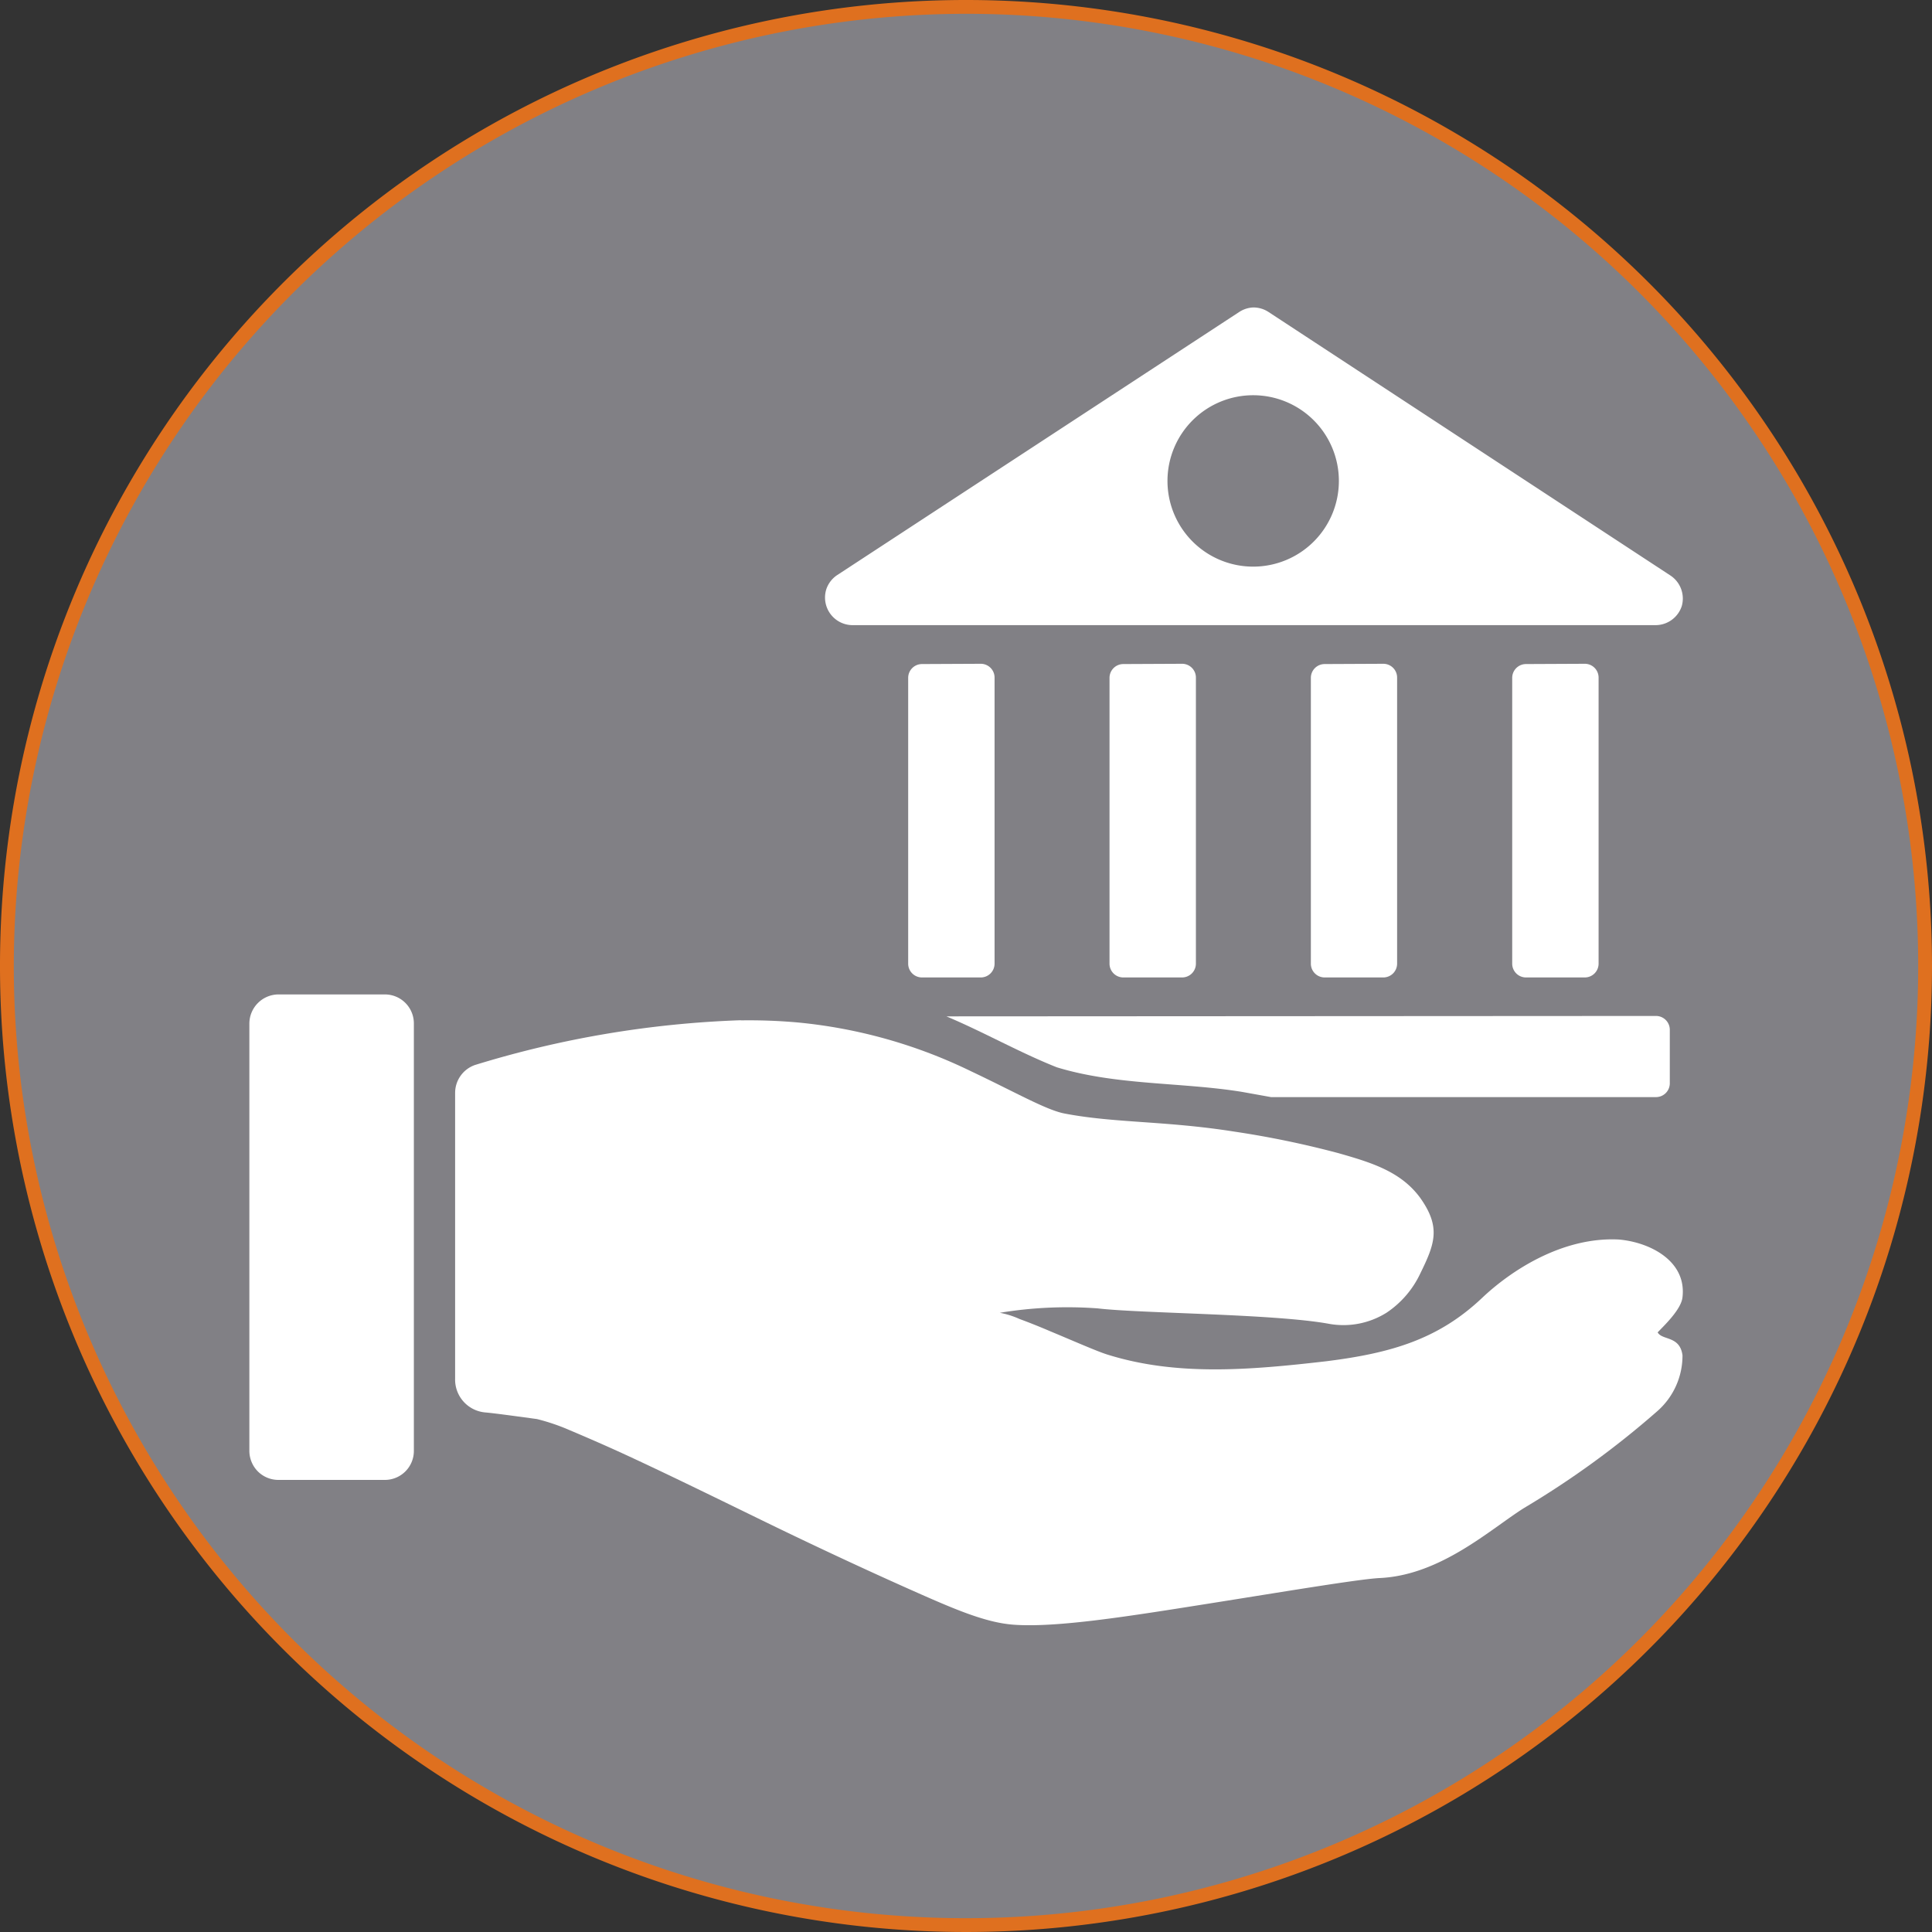
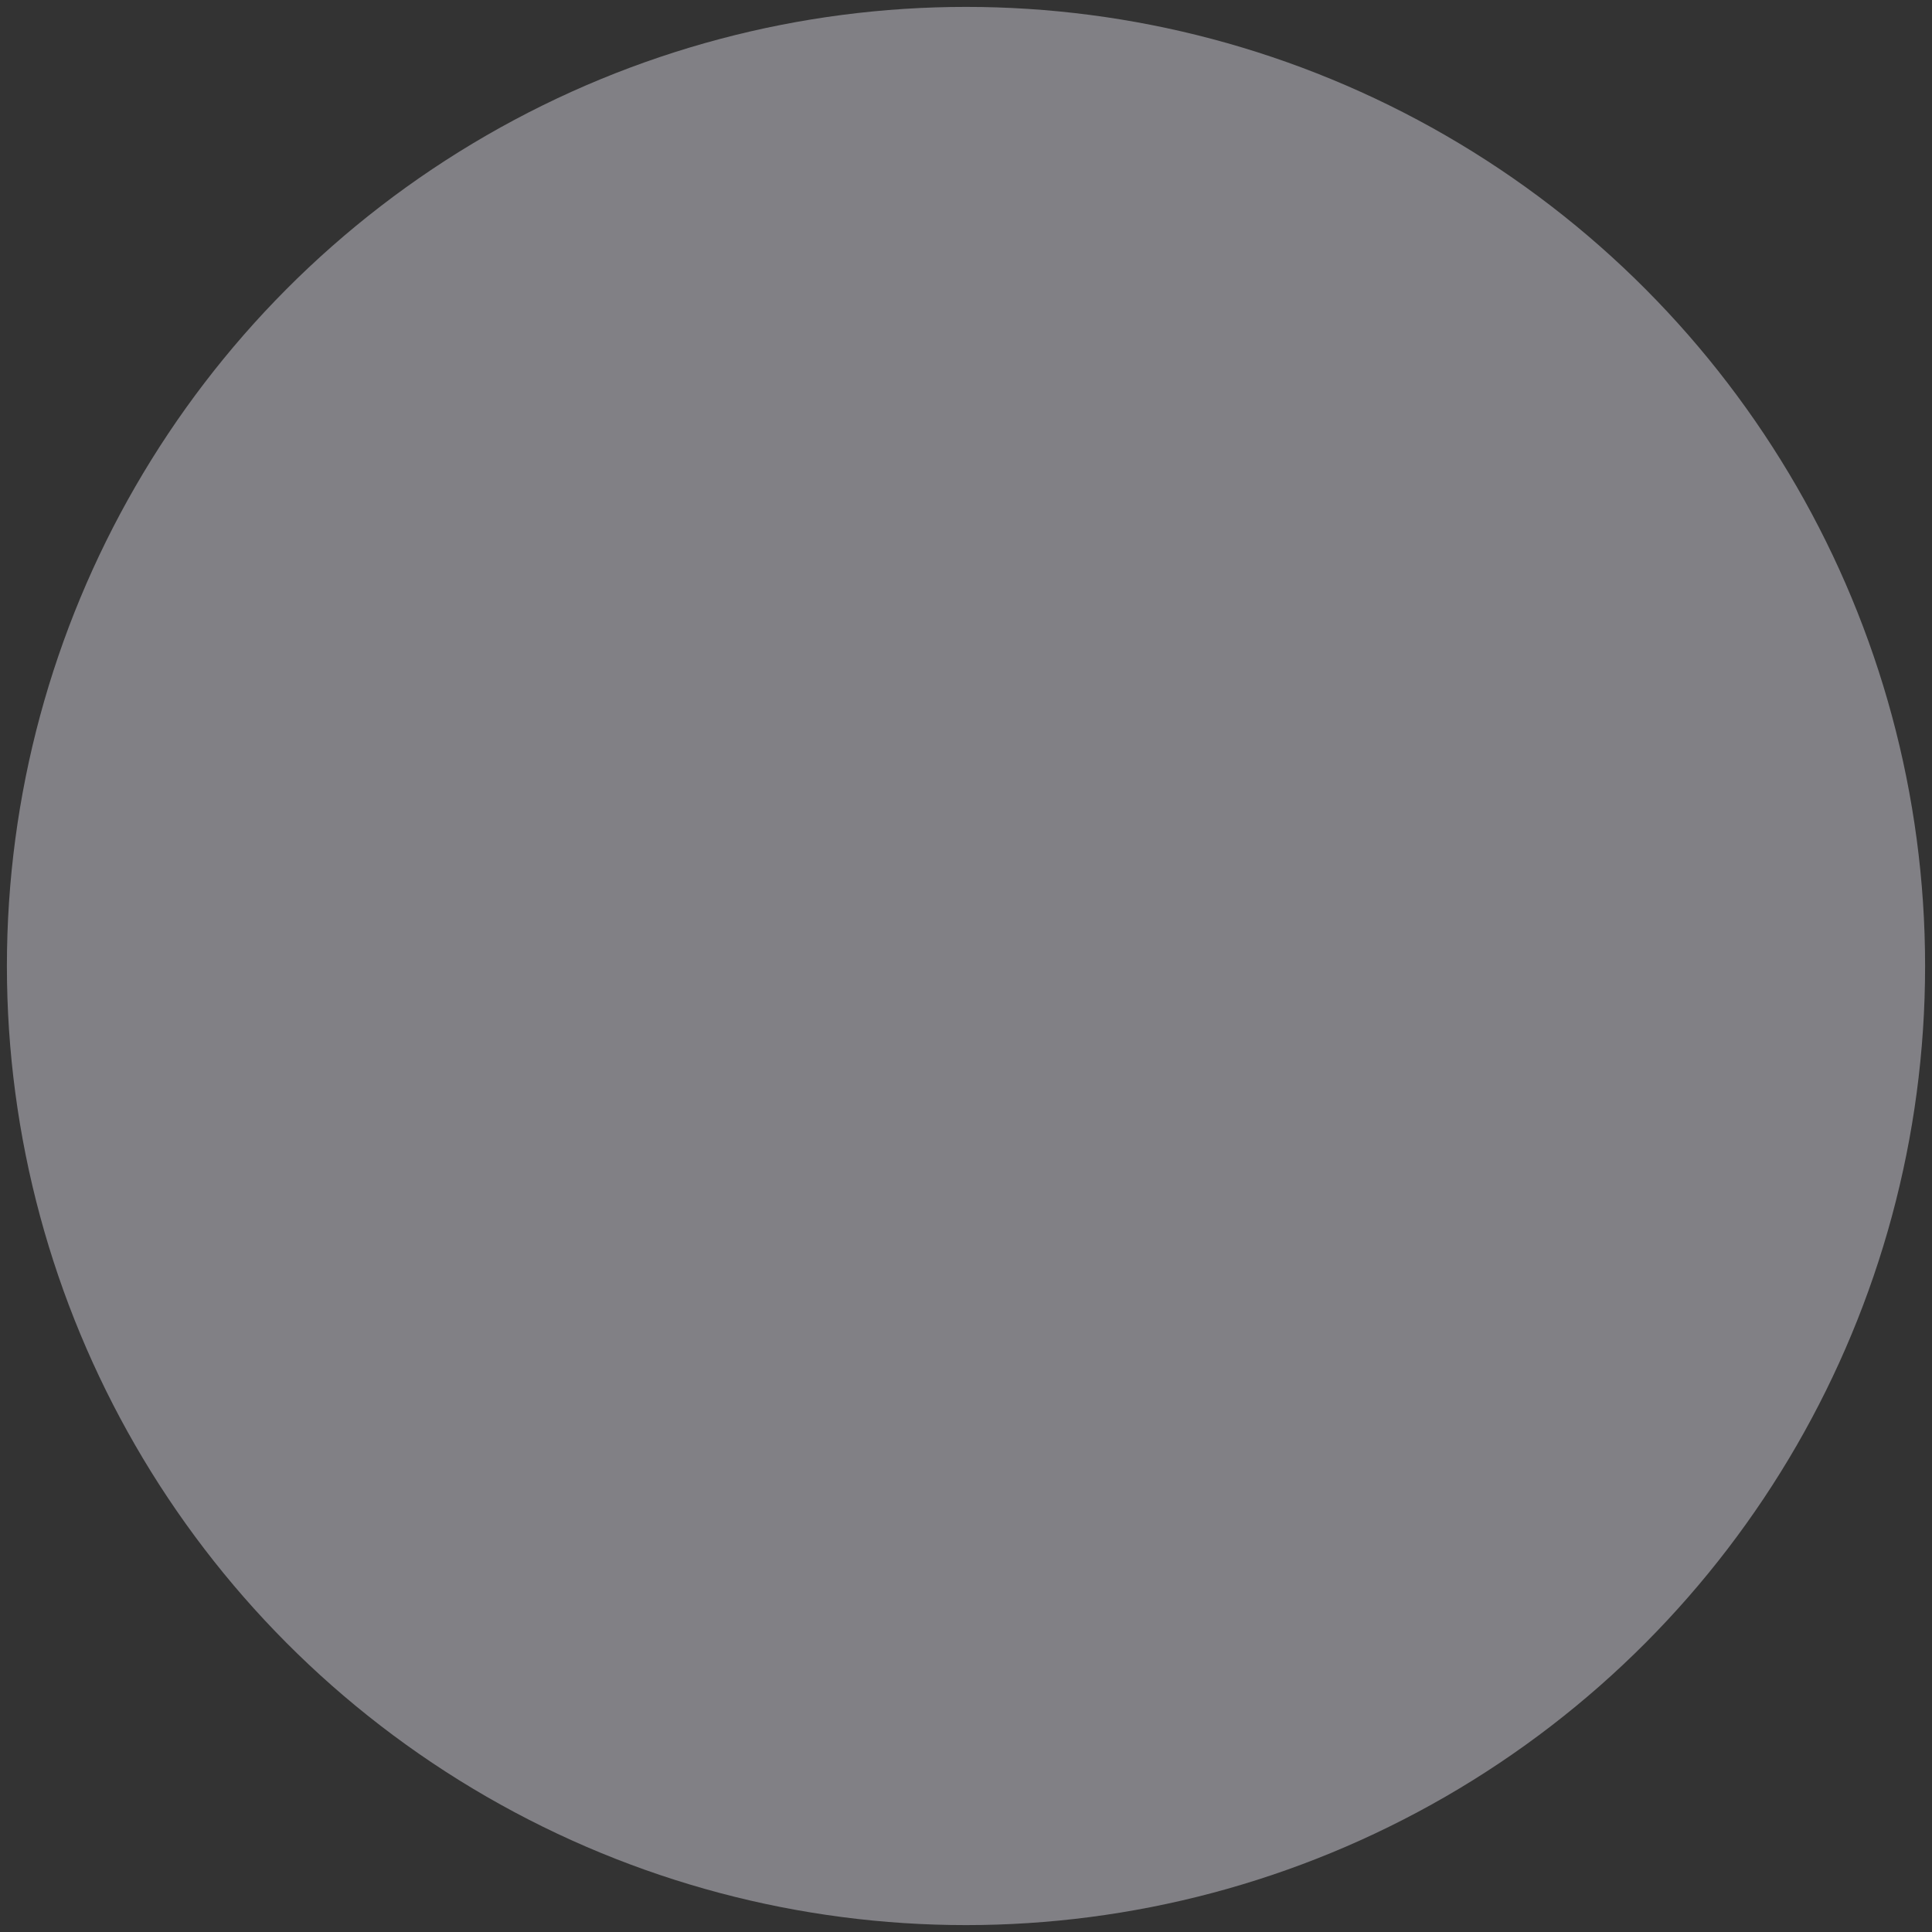
<svg xmlns="http://www.w3.org/2000/svg" id="Layer_3" viewBox="0 0 140 140">
  <rect x="0" y="0" width="140" height="140" fill="#333333" stroke="none" />
  <defs>
    <style>.cls-1{fill:#818085;}.cls-2{fill:#df701f;}.cls-3{fill:#fff;}</style>
  </defs>
  <title>icon1.1</title>
  <circle class="cls-1" cx="70" cy="70" r="69.5" />
-   <path class="cls-2" d="M70,1A69,69,0,1,1,1,70,69.07,69.07,0,0,1,70,1m0-1a70,70,0,1,0,70,70A70,70,0,0,0,70,0Z" />
  <g id="g125">
    <g id="g11530">
-       <path id="path5399-7" class="cls-3" d="M20.16,72.06a2.12,2.12,0,0,0-2.09,2.09v31a2.13,2.13,0,0,0,.62,1.48,2.11,2.11,0,0,0,1.47.61h7.73a2.1,2.1,0,0,0,2.1-2.09v-31a2.1,2.1,0,0,0-2.1-2.09Z" />
-       <path id="rect3-5-7-7-4" class="cls-3" d="M53.68,73.93a73.91,73.91,0,0,0-19.25,3.24,2.14,2.14,0,0,0-1.45,2V99.89a2.39,2.39,0,0,0,2.18,2.46c.66.06,1.69.2,3.75.48a15,15,0,0,1,2,.65c1,.42,2.36,1,3.86,1.68,3,1.37,6.7,3.18,10.43,5s7.51,3.58,10.7,5,5.46,2.41,7.52,2.57c3.14.24,8.5-.63,14-1.5s11.08-1.81,12.57-1.88c4.41-.21,8-3.53,10.44-5.07a65,65,0,0,0,9.64-7h0a5.35,5.35,0,0,0,1.85-4.07c-.19-1.43-1.47-1.07-1.8-1.66.43-.46,1.71-1.65,1.8-2.55.31-2.66-2.42-4-4.63-4.18-4.1-.2-7.82,2.27-9.89,4.23-3.17,3-6.58,4-11.28,4.59-5.62.65-10.9,1.09-15.93-.5-.75-.24-2.47-1-4.06-1.66-.79-.34-1.57-.65-2.25-.9a6.12,6.12,0,0,0-1.43-.45,30,30,0,0,1,7.09-.32c3.11.37,12.78.39,16.77,1.12a5.88,5.88,0,0,0,4.17-.81,7,7,0,0,0,2.44-2.84c1.06-2.16,1.5-3.35,0-5.47-1.4-1.92-3.55-2.57-5.94-3.25A68.39,68.39,0,0,0,89.44,82c-5-.79-8.65-.61-12.3-1.31-1.32-.25-3.6-1.56-6.75-3.05a36.55,36.55,0,0,0-12.6-3.55,40,40,0,0,0-4.11-.15Z" />
-       <path id="path10910-8" class="cls-3" d="M90.81,22.28a2,2,0,0,0-1,.32L60.64,41.69a2,2,0,0,0-.76,1,2,2,0,0,0,0,1.22,2,2,0,0,0,1.86,1.39H120a2,2,0,0,0,1.87-1.39,2,2,0,0,0-.8-2.19L91.91,22.6A2,2,0,0,0,90.81,22.28Zm0,6.36a6.21,6.21,0,1,1-6.21,6.2A6.21,6.21,0,0,1,90.85,28.64Zm-24,19.48a1,1,0,0,0-1,1V69.83a1,1,0,0,0,1,1h4.26a1,1,0,0,0,1-1V49.1a1,1,0,0,0-1-1Zm14.59,0a1,1,0,0,0-1,1V69.83a1,1,0,0,0,1,1h4.26a1,1,0,0,0,1-1V49.1a1,1,0,0,0-1-1Zm14.59,0a1,1,0,0,0-1,1V69.83a1,1,0,0,0,1,1h4.25a1,1,0,0,0,1-1V49.1a1,1,0,0,0-1-1Zm14.59,0a1,1,0,0,0-1,1V69.83a1,1,0,0,0,1,1h4.26a1,1,0,0,0,1-1V49.1a1,1,0,0,0-1-1Zm-42,25.53c2.71,1.14,5.3,2.62,8,3.69,4.32,1.32,9,1.07,13.41,1.78l2.11.38H120a1,1,0,0,0,1-1V74.62a1,1,0,0,0-1-1Z" />
-     </g>
+       </g>
  </g>
</svg>